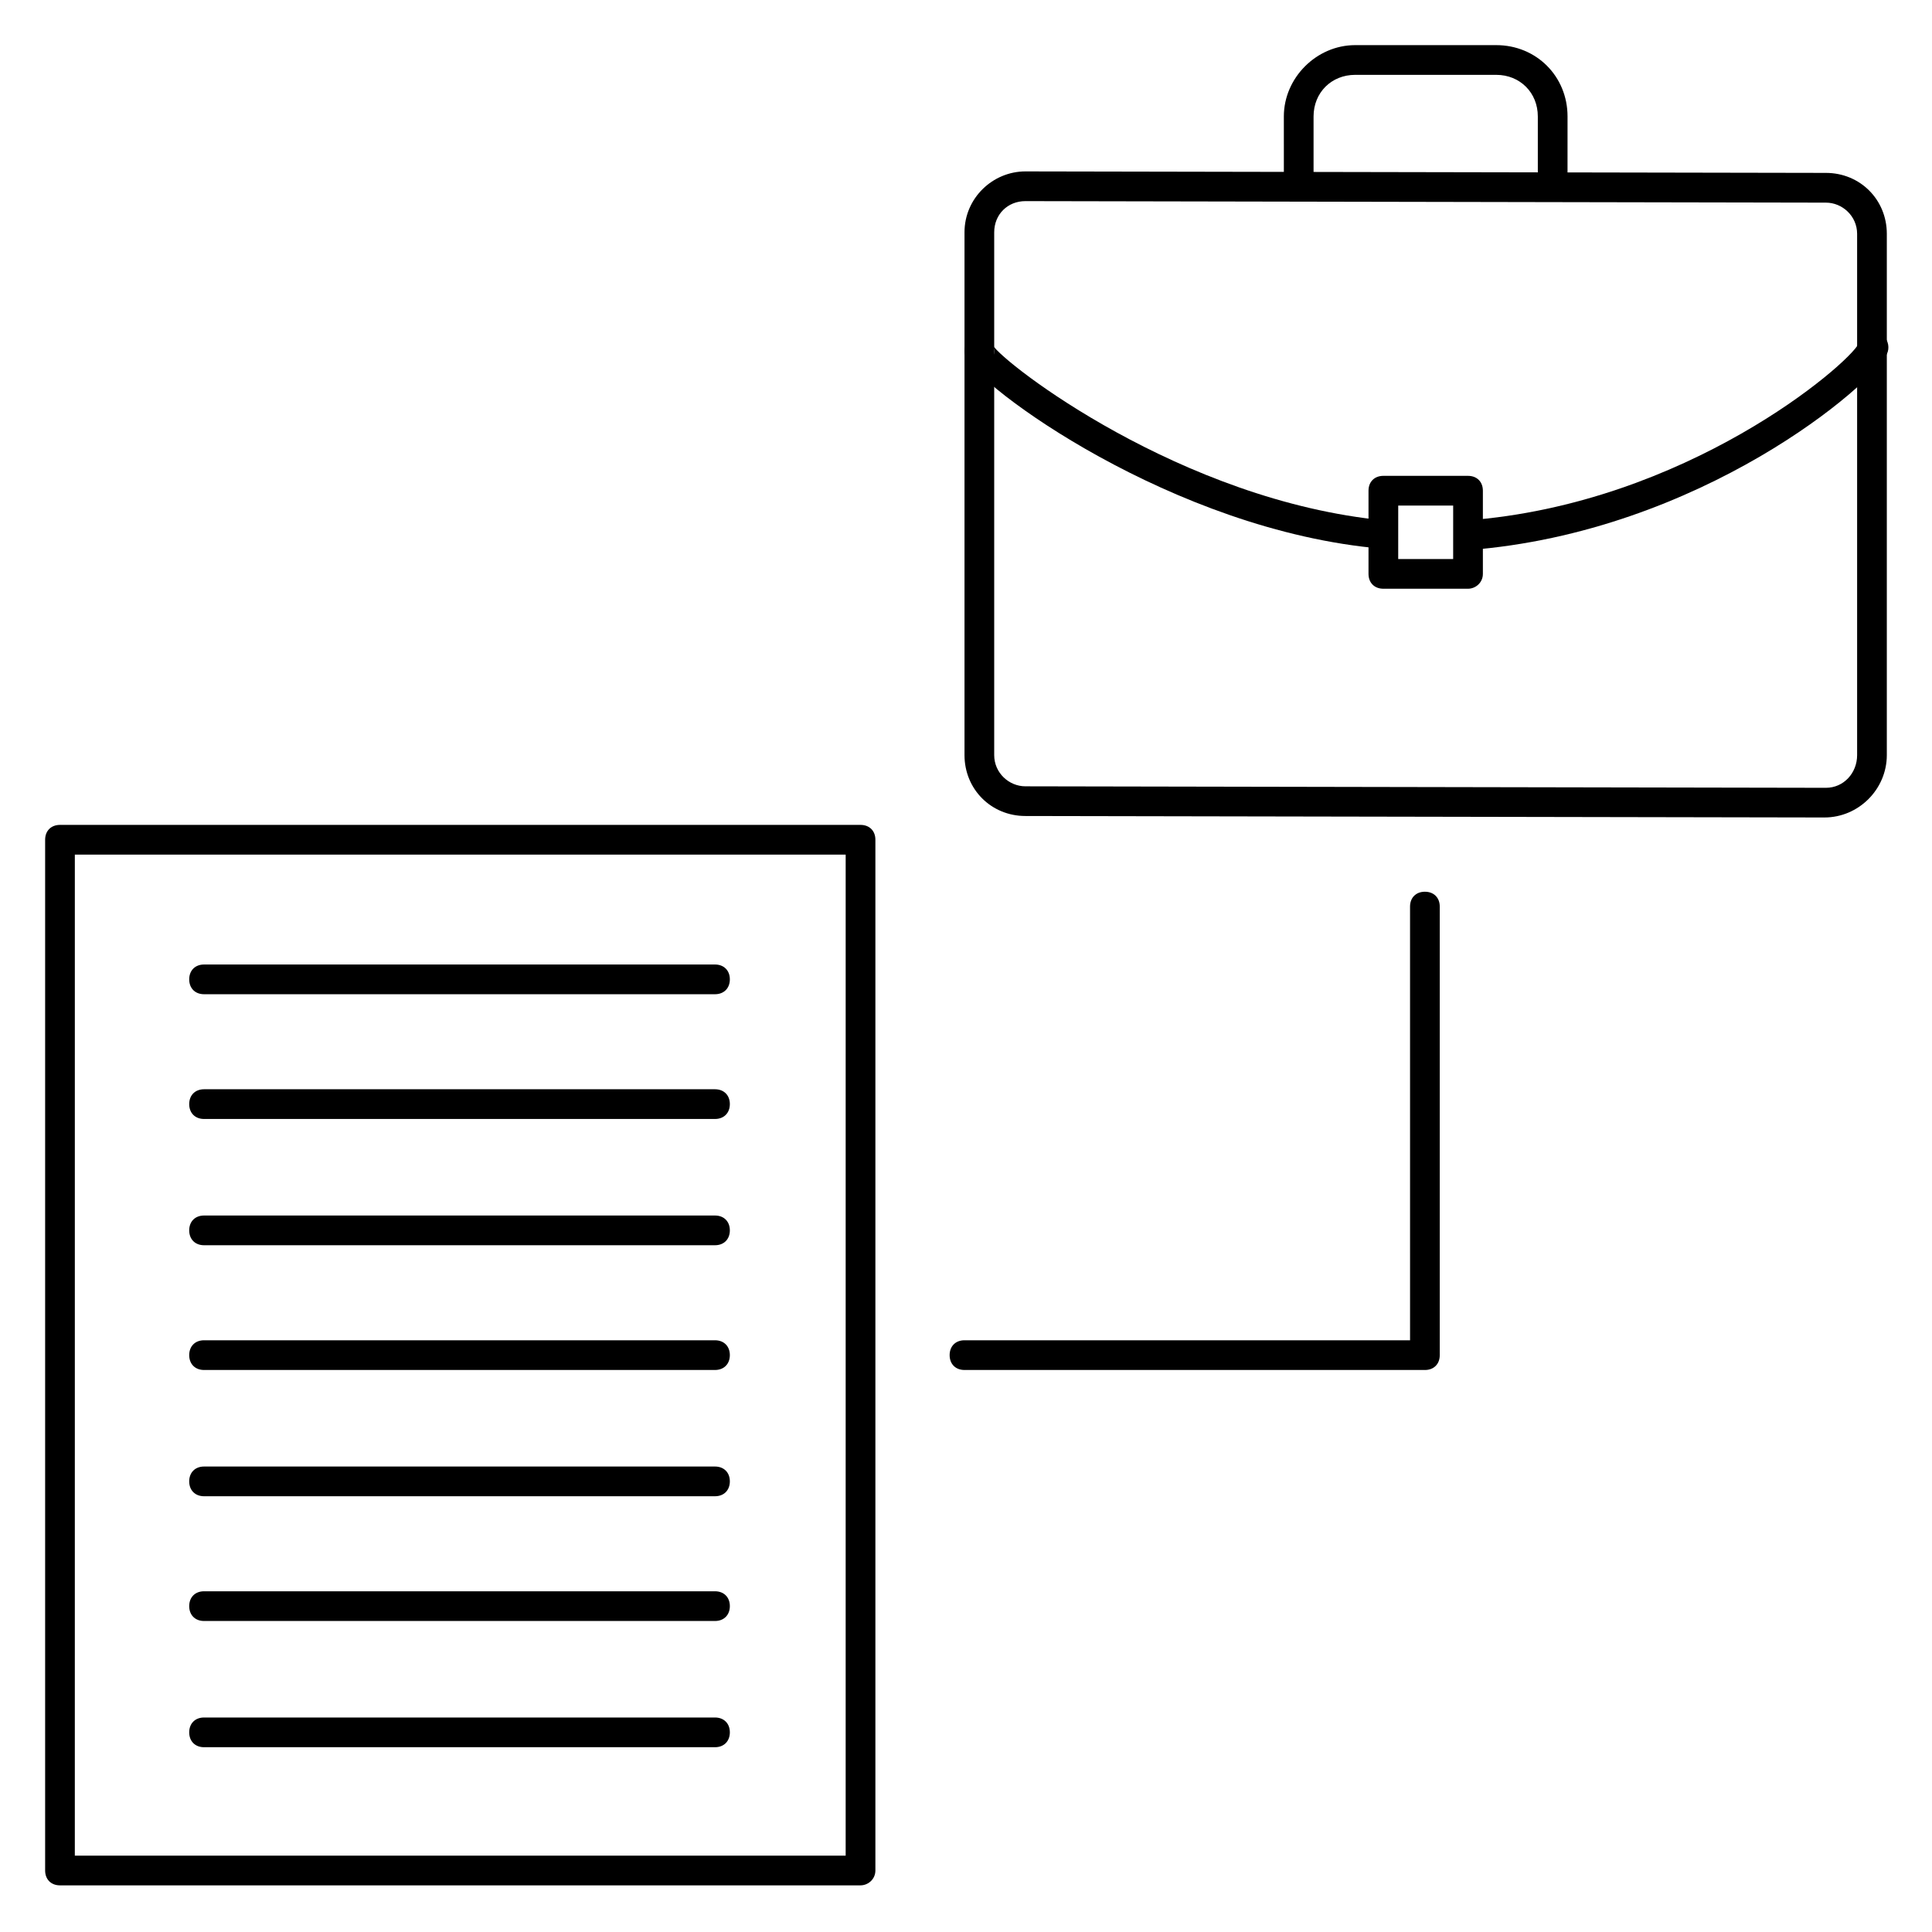
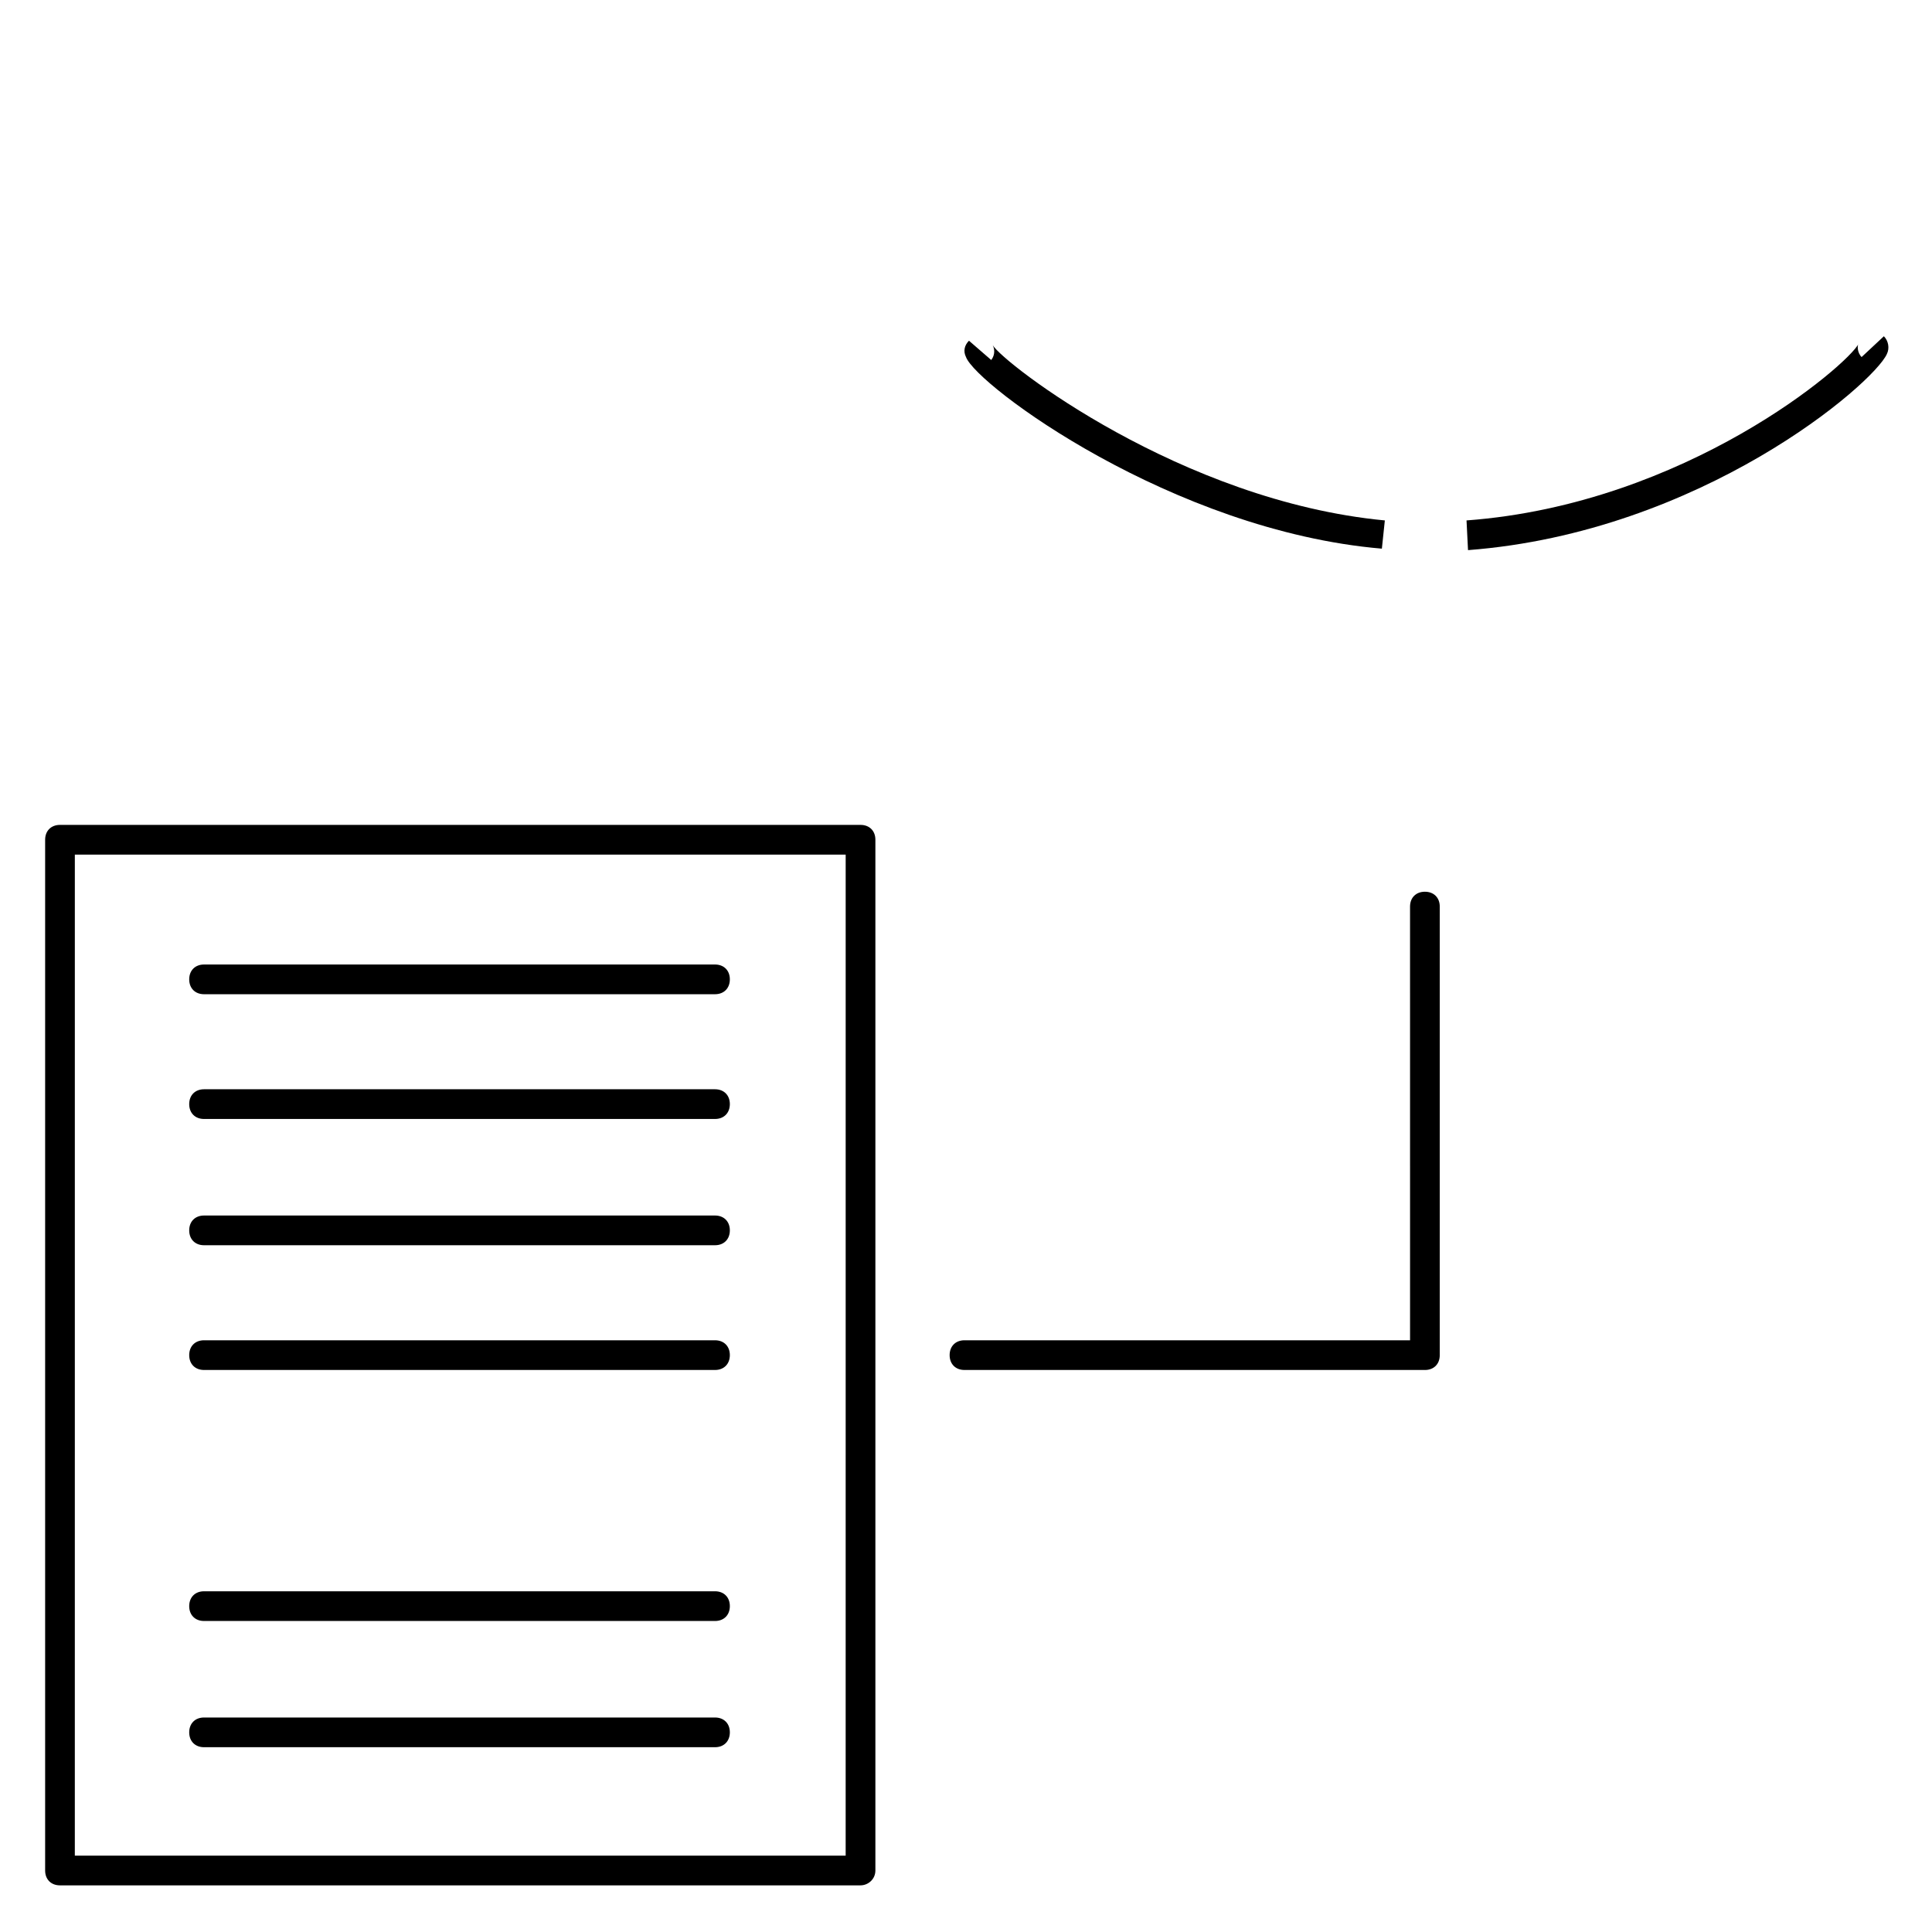
<svg xmlns="http://www.w3.org/2000/svg" fill="#000000" width="800px" height="800px" version="1.1" viewBox="144 144 512 512">
  <g>
-     <path d="m627.5 360.64-211.76-0.391c-9.055 0-16.137-7.086-16.137-16.137v-138.55c0-9.055 7.477-16.137 16.137-16.137l212.15 0.395c9.055 0 16.137 7.086 16.137 16.137v138.15c0 9.055-7.477 16.531-16.531 16.531zm-211.76-163.34c-4.723 0-8.266 3.543-8.266 8.266v138.55c0 4.723 3.938 8.266 8.266 8.266l212.15 0.395c4.723 0 8.266-3.938 8.266-8.66v-138.15c0-4.723-3.938-8.266-8.266-8.266z" />
-     <path d="m559.41 192.96h-7.871v-18.105c0-6.297-4.723-11.02-11.02-11.02h-37.391c-6.297 0-11.02 4.723-11.02 11.02v17.711h-7.871l-0.004-17.711c0-10.234 8.66-18.895 18.895-18.895h37.391c10.629 0 18.895 8.266 18.895 18.895z" />
-     <path d="m533.04 300.02h-22.434c-2.363 0-3.938-1.574-3.938-3.938v-22.039c0-2.363 1.574-3.938 3.938-3.938h22.434c2.363 0 3.938 1.574 3.938 3.938v22.043c0 2.359-1.969 3.934-3.938 3.934zm-18.5-7.871h14.562l0.004-14.172h-14.562z" />
    <path d="m533.04 289.79-0.395-7.871c58.254-4.328 101.16-41.328 103.91-46.84-0.395 0.395-0.395 2.363 0.789 3.543l5.902-5.512c1.18 1.18 1.574 3.148 0.789 4.723-3.543 7.875-49.199 47.234-111 51.957z" />
    <path d="m510.21 289.4c-55.496-4.727-107.45-43.297-110.21-50.777-0.789-1.574-0.395-3.148 0.789-4.328l5.902 5.117c1.18-1.574 0.789-3.148 0.395-3.938 2.754 4.723 49.988 41.328 103.91 46.445z" />
    <path d="m521.62 507.06h-122.02c-2.363 0-3.938-1.574-3.938-3.938 0-2.363 1.574-3.938 3.938-3.938h118.08l-0.004-114.93c0-2.363 1.574-3.938 3.938-3.938 2.363 0 3.938 1.574 3.938 3.938v118.87c0 2.363-1.574 3.938-3.938 3.938z" />
    <path d="m372.05 643.64h-212.15c-2.363 0-3.938-1.574-3.938-3.938v-273.16c0-2.363 1.574-3.938 3.938-3.938h212.15c2.363 0 3.938 1.574 3.938 3.938v273.16c-0.004 2.359-1.973 3.934-3.938 3.934zm-208.22-7.871h204.28l0.004-265.29h-204.28z" />
    <path d="m333.48 507.06h-135.4c-2.363 0-3.938-1.574-3.938-3.938 0-2.363 1.574-3.938 3.938-3.938h135.4c2.363 0 3.938 1.574 3.938 3.938-0.004 2.363-1.578 3.938-3.938 3.938z" />
    <path d="m333.48 474h-135.4c-2.363 0-3.938-1.574-3.938-3.938 0-2.363 1.574-3.938 3.938-3.938h135.4c2.363 0 3.938 1.574 3.938 3.938-0.004 2.363-1.578 3.938-3.938 3.938z" />
-     <path d="m333.48 540.52h-135.4c-2.363 0-3.938-1.574-3.938-3.938s1.574-3.938 3.938-3.938h135.4c2.363 0 3.938 1.574 3.938 3.938-0.004 2.363-1.578 3.938-3.938 3.938z" />
    <path d="m333.48 440.54h-135.4c-2.363 0-3.938-1.574-3.938-3.938 0-2.363 1.574-3.938 3.938-3.938h135.4c2.363 0 3.938 1.574 3.938 3.938-0.004 2.363-1.578 3.938-3.938 3.938z" />
    <path d="m333.48 573.58h-135.4c-2.363 0-3.938-1.574-3.938-3.938s1.574-3.938 3.938-3.938h135.4c2.363 0 3.938 1.574 3.938 3.938-0.004 2.363-1.578 3.938-3.938 3.938z" />
    <path d="m333.48 407.48h-135.4c-2.363 0-3.938-1.574-3.938-3.938 0-2.363 1.574-3.938 3.938-3.938h135.4c2.363 0 3.938 1.574 3.938 3.938-0.004 2.363-1.578 3.938-3.938 3.938z" />
    <path d="m333.48 607.03h-135.4c-2.363 0-3.938-1.574-3.938-3.938s1.574-3.938 3.938-3.938h135.4c2.363 0 3.938 1.574 3.938 3.938-0.004 2.363-1.578 3.938-3.938 3.938z" />
  </g>
</svg>